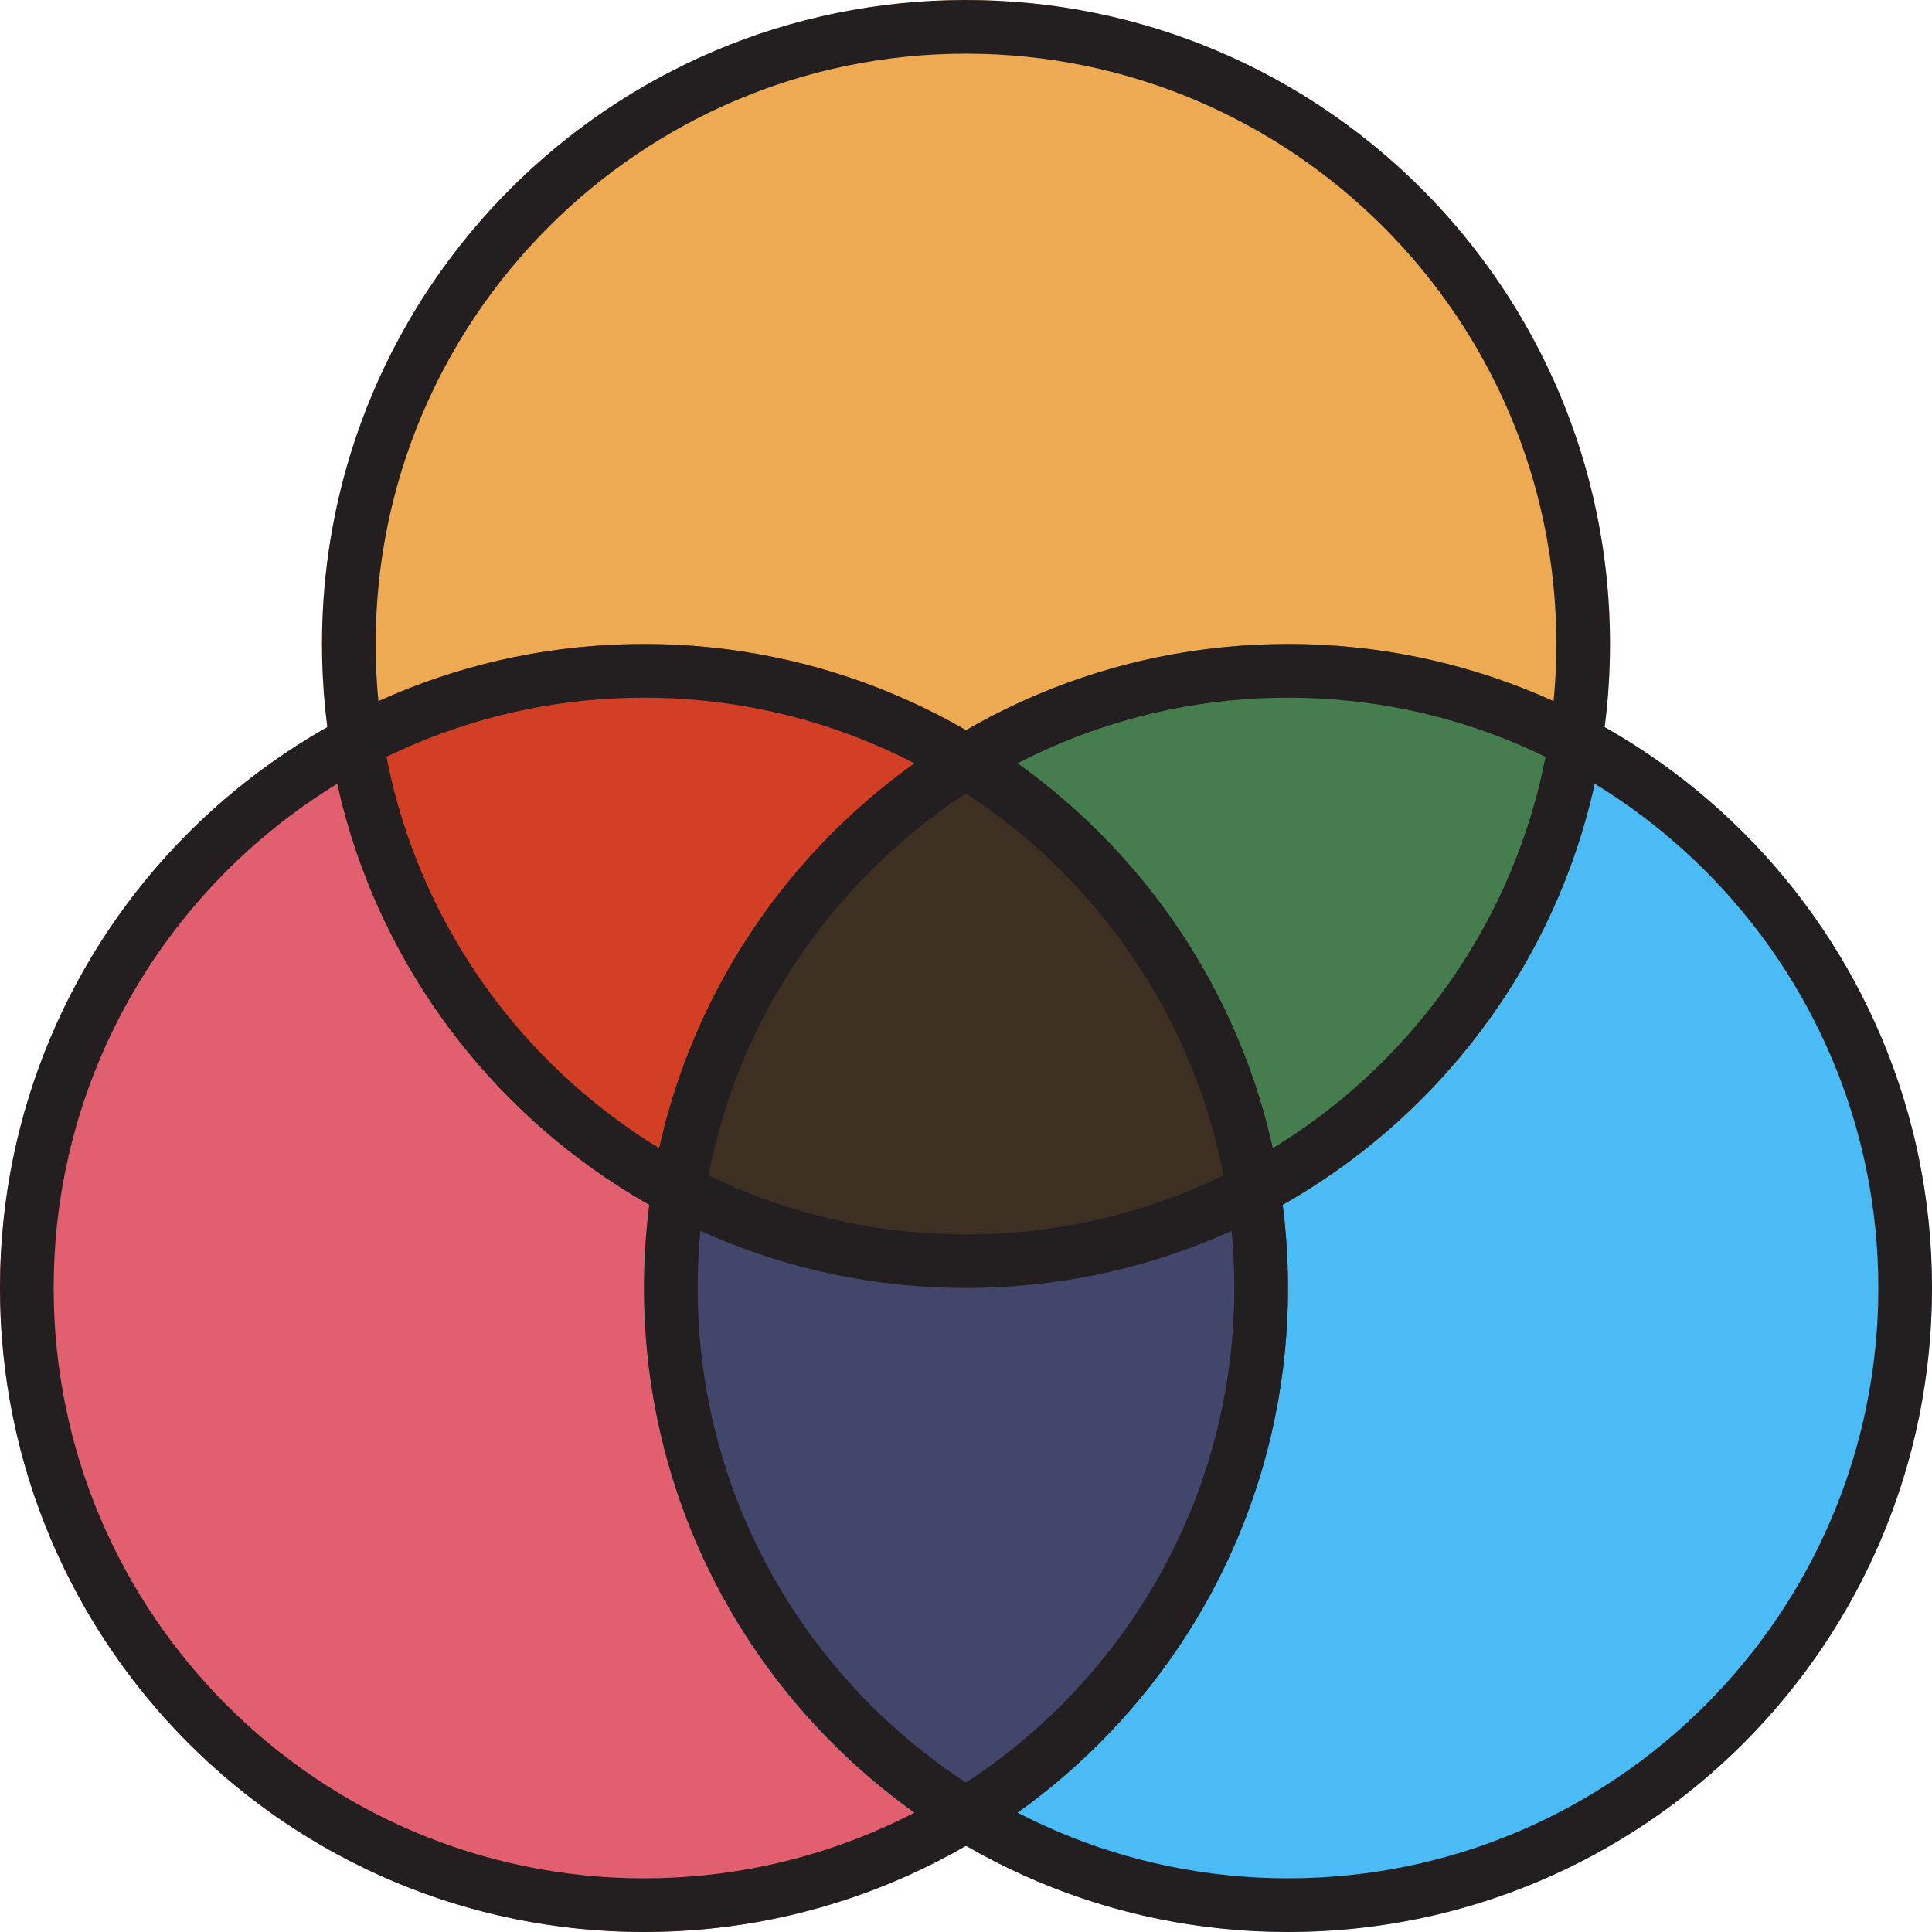
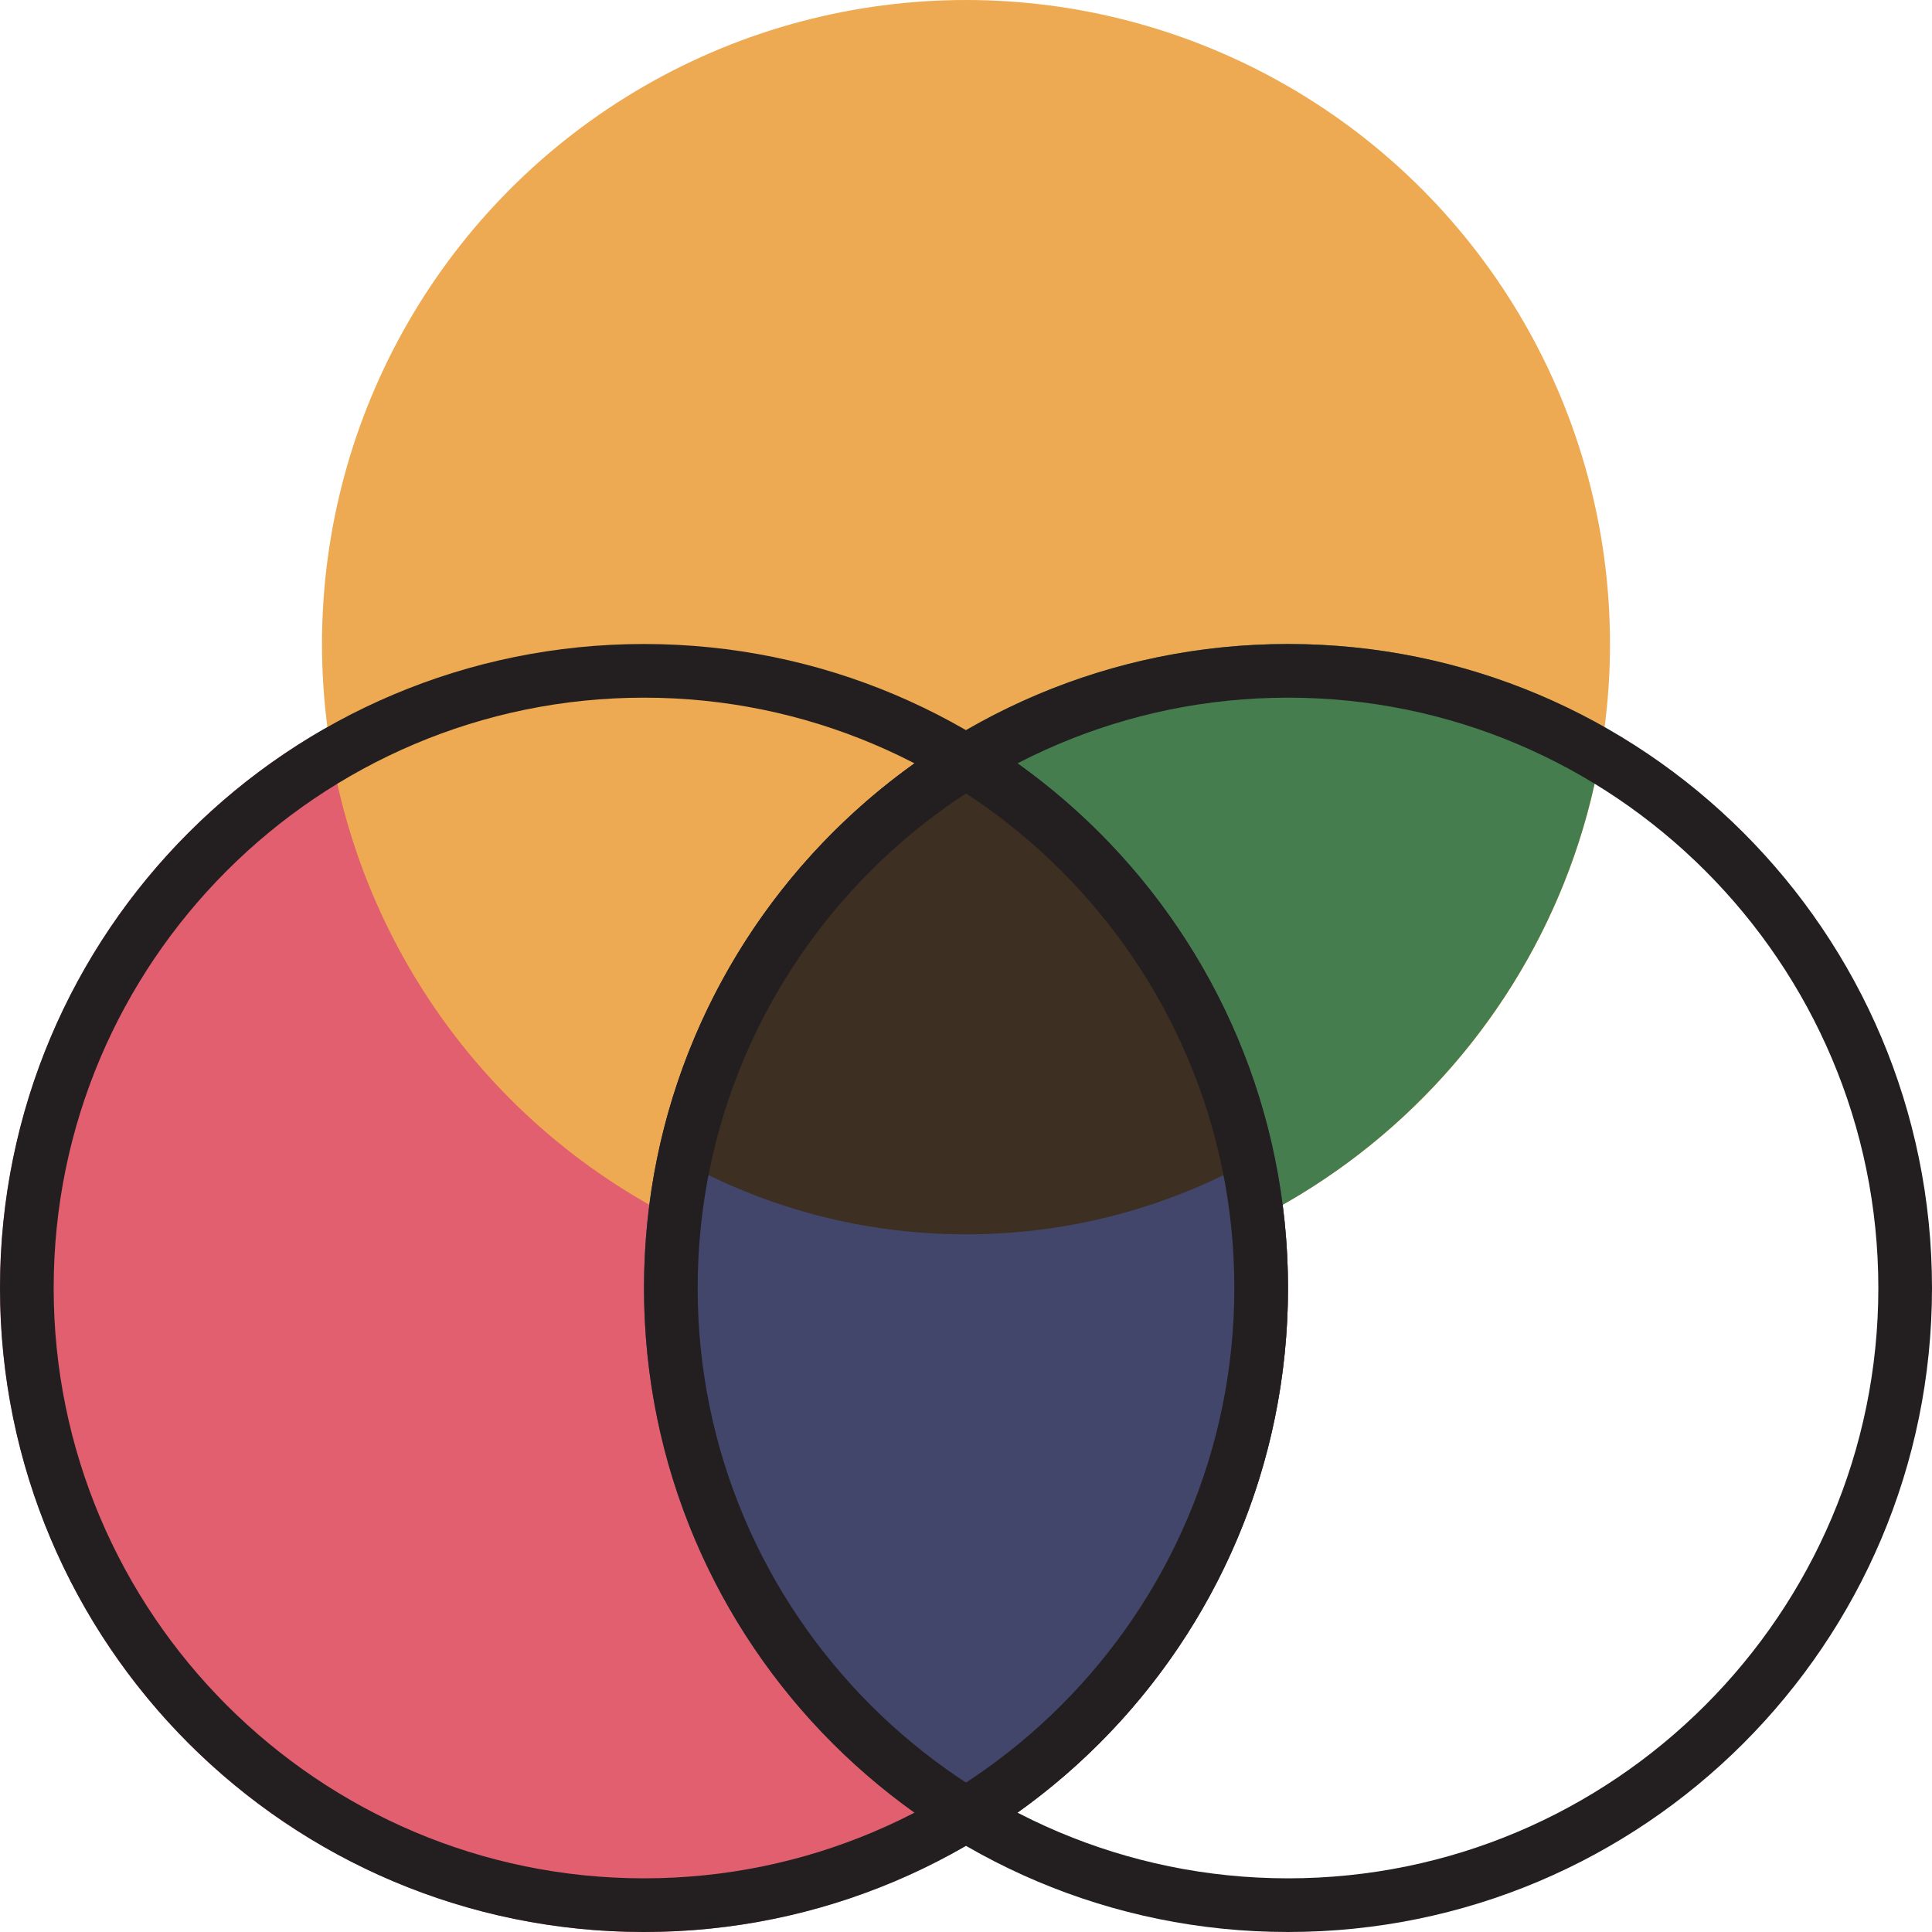
<svg xmlns="http://www.w3.org/2000/svg" version="1.1" id="Layer_1" x="0px" y="0px" width="72px" height="72px" viewBox="0 0 72 72" enable-background="new 0 0 72 72" xml:space="preserve">
  <g>
    <g>
      <circle fill="#E15F6F" cx="24" cy="48" r="24" />
    </g>
    <g>
-       <circle fill="#4ABBF4" cx="48" cy="48" r="24" />
-     </g>
+       </g>
    <g>
      <circle fill="#EEAA52" cx="36" cy="24" r="24" />
    </g>
    <g>
      <path fill="#457D4E" d="M24.206,44.9C27.69,46.87,31.712,48,36,48c12.203,0,22.272-9.111,23.794-20.9C56.31,25.13,52.288,24,48,24    C35.797,24,25.728,33.111,24.206,44.9z" />
    </g>
    <g>
-       <path fill="#D23F24" d="M12.206,27.1C13.728,38.889,23.797,48,36,48c4.288,0,8.31-1.13,11.794-3.1C46.272,33.111,36.203,24,24,24    C19.712,24,15.69,25.13,12.206,27.1z" />
-     </g>
+       </g>
    <g>
      <path fill="#41466A" d="M36,27.219C28.828,31.369,24,39.118,24,48s4.828,16.631,12,20.781C43.172,64.631,48,56.882,48,48    S43.172,31.369,36,27.219z" />
    </g>
    <path fill="#3D2F22" d="M47.424,42.795C45.951,36.146,41.727,30.533,36,27.219c-5.727,3.314-9.951,8.927-11.424,15.576   C27.908,44.827,31.82,46,36,46S44.092,44.827,47.424,42.795z" />
    <g>
      <path fill="#231F20" d="M24,26c12.131,0,22,9.869,22,22s-9.869,22-22,22S2,60.131,2,48S11.869,26,24,26 M24,24    C10.745,24,0,34.745,0,48s10.745,24,24,24s24-10.745,24-24S37.255,24,24,24L24,24z" />
    </g>
    <g>
      <path fill="#231F20" d="M48,26c12.131,0,22,9.869,22,22s-9.869,22-22,22s-22-9.869-22-22S35.869,26,48,26 M48,24    c-13.255,0-24,10.745-24,24s10.745,24,24,24s24-10.745,24-24S61.255,24,48,24L48,24z" />
    </g>
    <g>
-       <path fill="#231F20" d="M36,2c12.131,0,22,9.869,22,22s-9.869,22-22,22s-22-9.869-22-22S23.869,2,36,2 M36,0    C22.745,0,12,10.745,12,24s10.745,24,24,24s24-10.745,24-24S49.255,0,36,0L36,0z" />
-     </g>
+       </g>
  </g>
</svg>